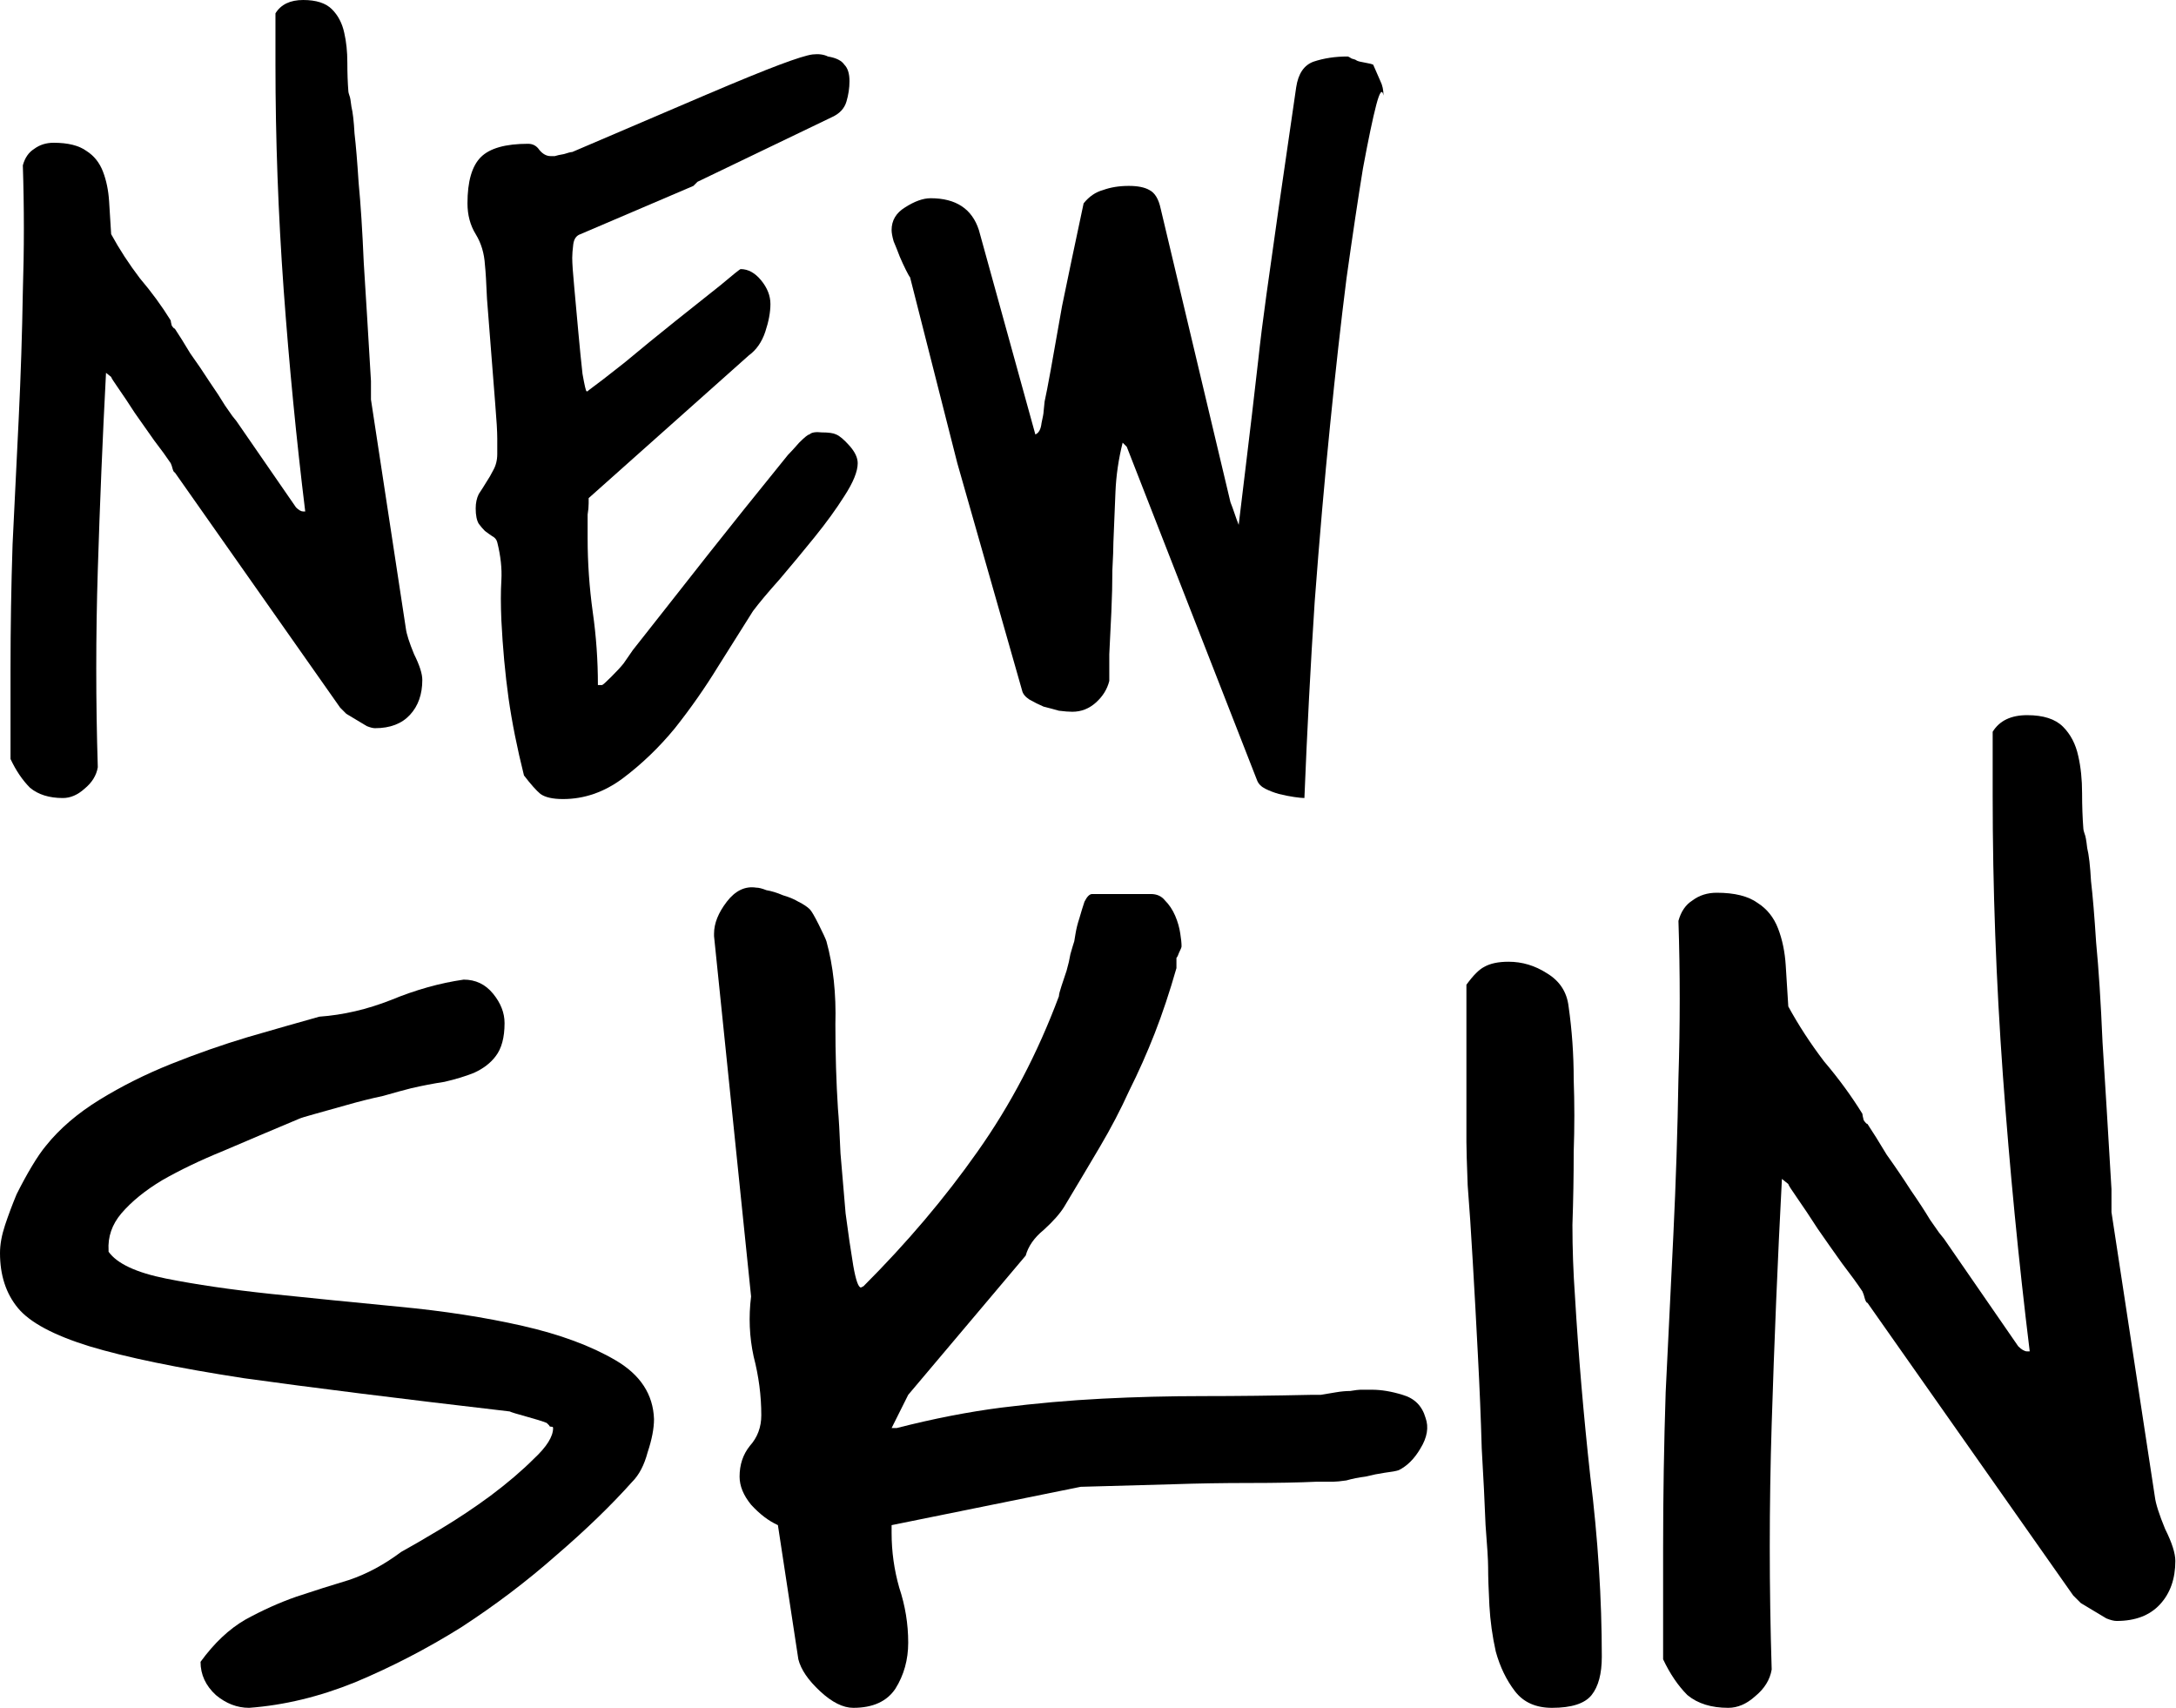
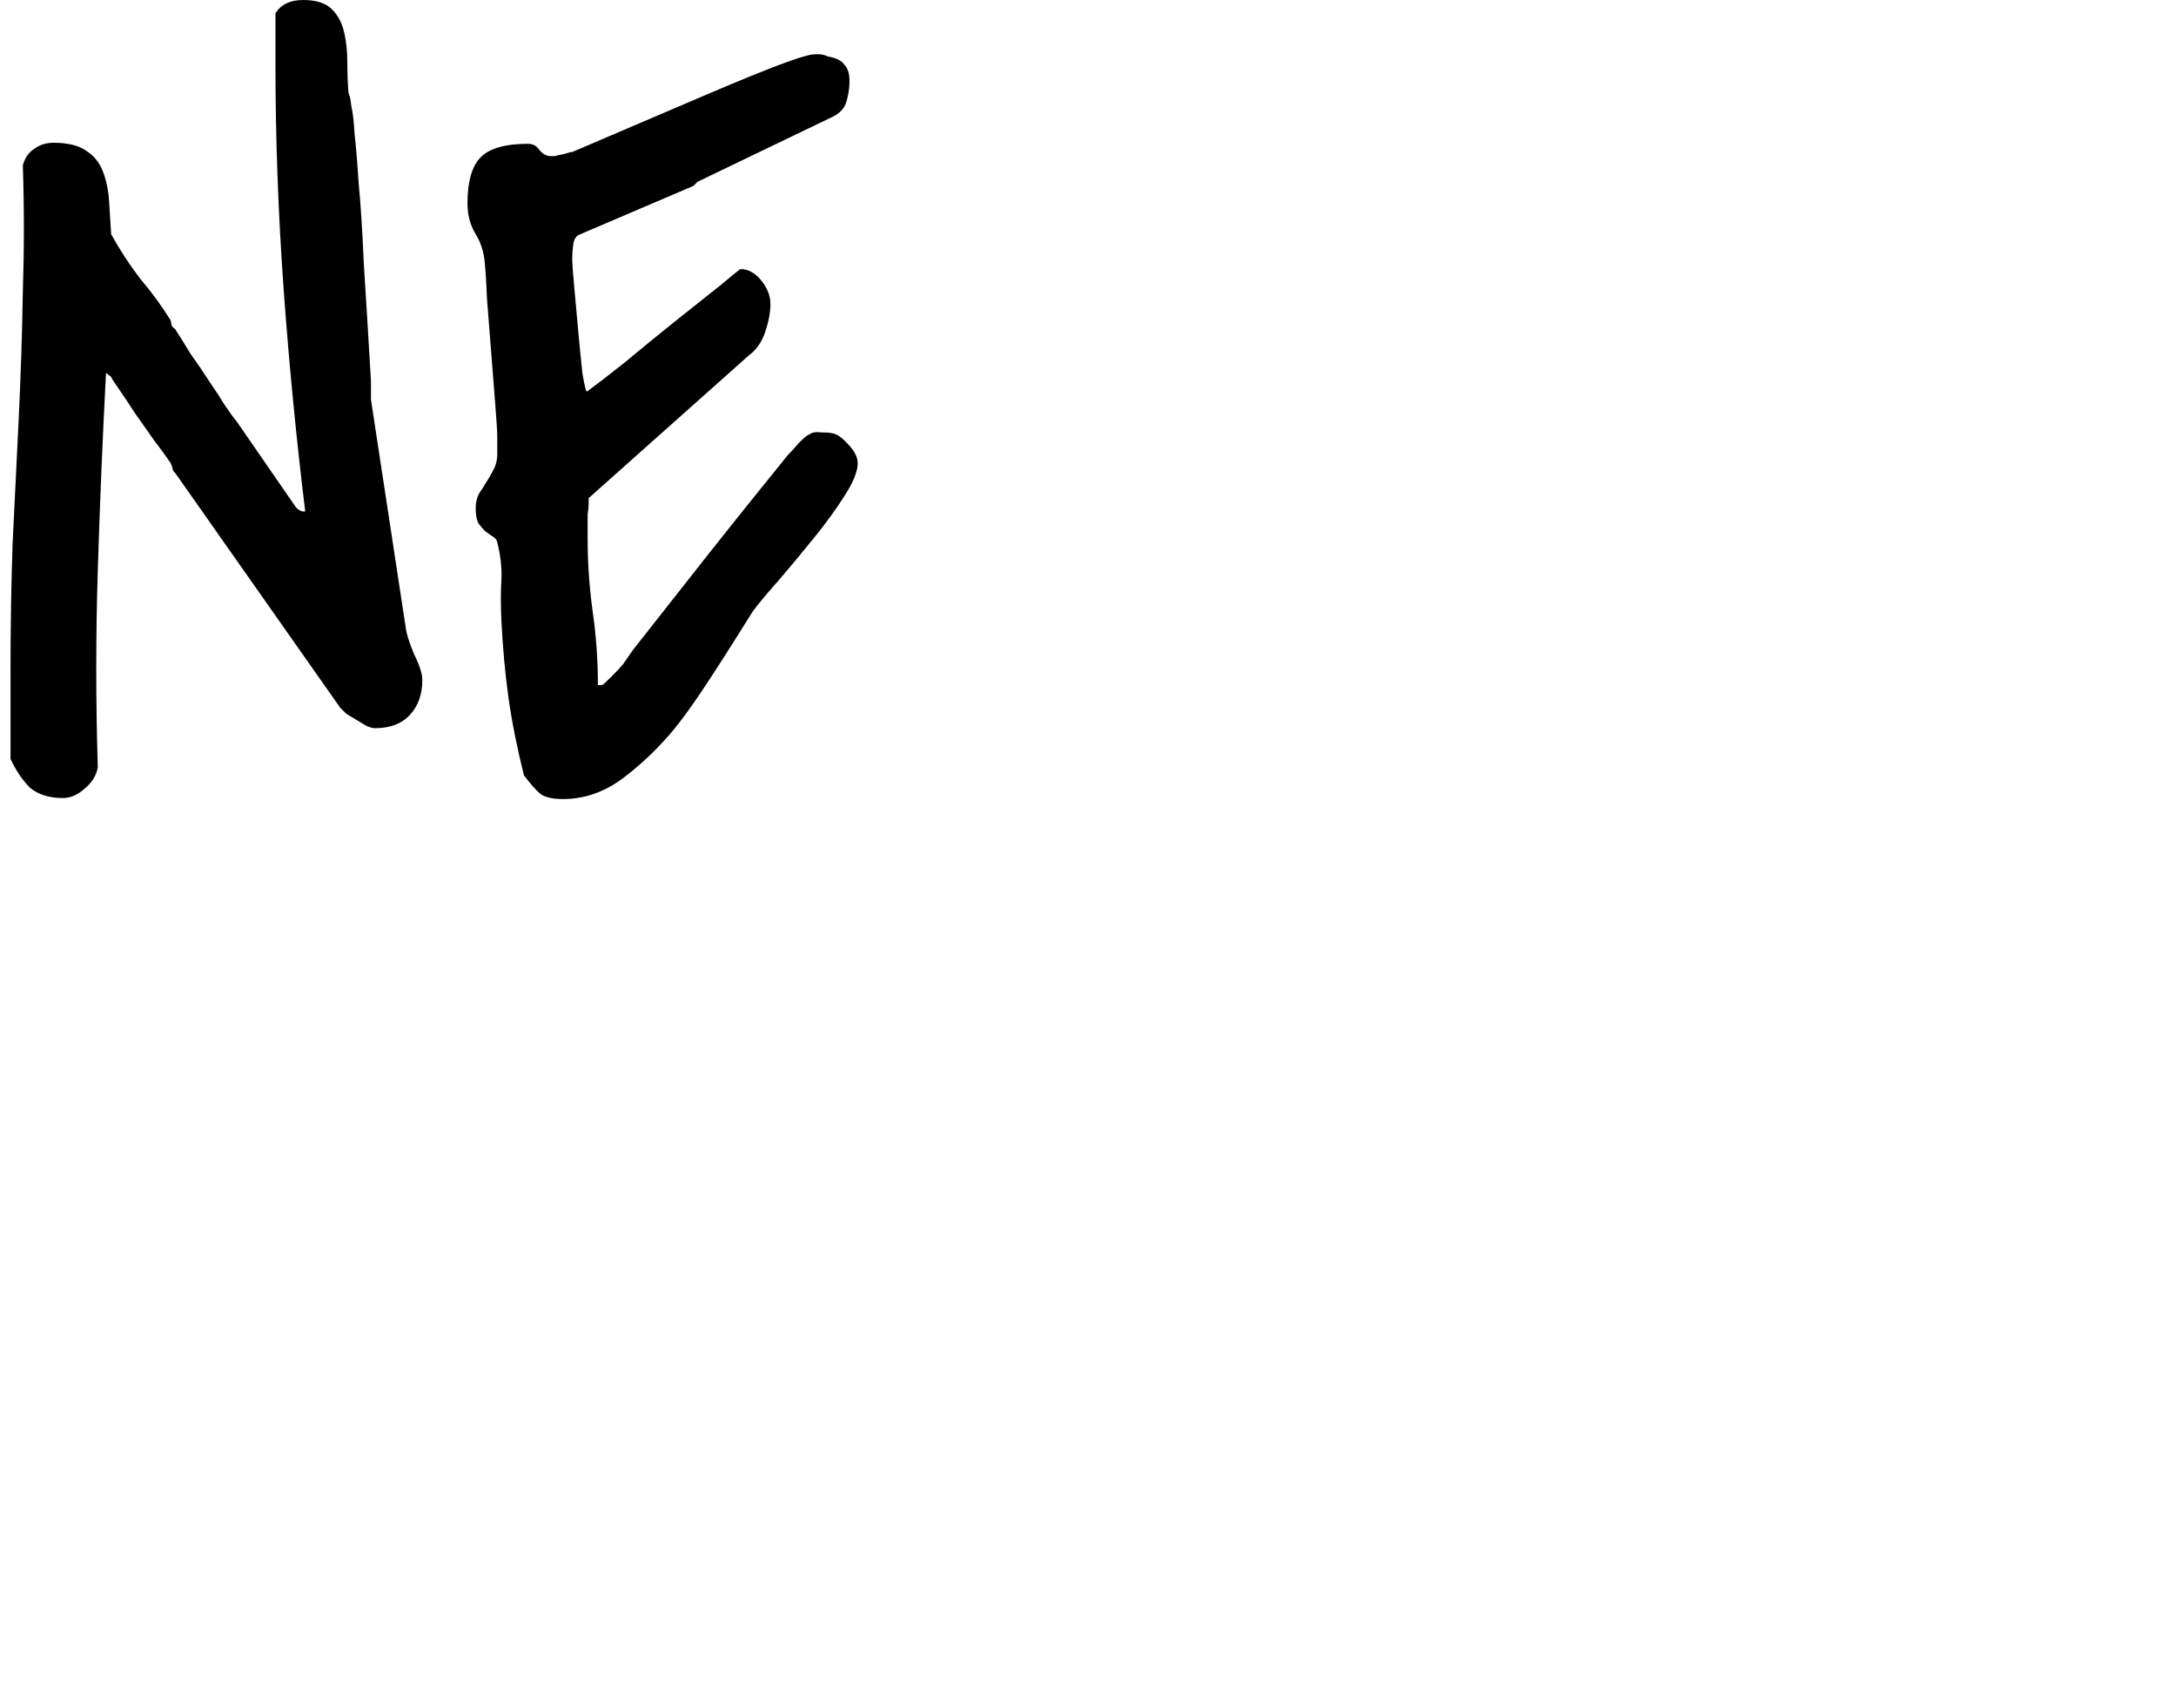
<svg xmlns="http://www.w3.org/2000/svg" width="144" height="113" viewBox="0 0 144 113" fill="none">
-   <path d="M74.565 29.561L74.293 29.289C74.021 30.377 73.862 31.464 73.817 32.551C73.772 33.638 73.727 34.748 73.681 35.881C73.681 36.243 73.659 36.855 73.613 37.716C73.613 38.577 73.591 39.505 73.545 40.502C73.5 41.453 73.455 42.382 73.409 43.288C73.409 44.149 73.409 44.738 73.409 45.055C73.273 45.599 72.979 46.075 72.526 46.482C72.073 46.89 71.552 47.094 70.963 47.094C70.736 47.094 70.442 47.071 70.079 47.026C69.762 46.935 69.423 46.845 69.06 46.754C68.743 46.618 68.426 46.46 68.109 46.278C67.837 46.097 67.678 45.893 67.633 45.667L63.352 30.648L60.226 18.348C60.181 18.303 60.09 18.144 59.954 17.872C59.818 17.601 59.682 17.306 59.546 16.989C59.41 16.627 59.274 16.287 59.139 15.97C59.048 15.653 59.003 15.403 59.003 15.222C59.003 14.588 59.297 14.09 59.886 13.727C60.52 13.319 61.087 13.116 61.585 13.116C63.261 13.116 64.326 13.818 64.779 15.222L68.516 28.746C68.743 28.655 68.879 28.406 68.924 27.998C69.015 27.59 69.06 27.341 69.06 27.25C69.06 27.205 69.083 26.979 69.128 26.571C69.219 26.163 69.355 25.461 69.536 24.464C69.717 23.422 69.966 22.018 70.283 20.251C70.646 18.484 71.121 16.219 71.71 13.455C72.073 13.002 72.503 12.708 73.002 12.572C73.5 12.391 74.066 12.3 74.701 12.3C75.29 12.3 75.743 12.391 76.06 12.572C76.422 12.753 76.671 13.161 76.807 13.795L81.428 33.231C81.519 33.457 81.609 33.706 81.7 33.978C81.791 34.25 81.881 34.499 81.972 34.726C82.153 33.231 82.312 31.917 82.448 30.784C82.584 29.606 82.719 28.474 82.855 27.387C82.991 26.254 83.127 25.076 83.263 23.853C83.399 22.584 83.58 21.134 83.807 19.503C84.033 17.872 84.305 15.947 84.622 13.727C84.939 11.507 85.324 8.857 85.777 5.776C85.913 4.87 86.298 4.304 86.933 4.077C87.612 3.851 88.36 3.738 89.175 3.738C89.221 3.738 89.311 3.783 89.447 3.874C89.628 3.919 89.742 3.964 89.787 4.009C89.877 4.055 90.059 4.1 90.331 4.145C90.602 4.191 90.784 4.236 90.874 4.281C91.055 4.689 91.214 5.051 91.35 5.369C91.486 5.64 91.554 5.958 91.554 6.32C91.463 5.867 91.305 6.071 91.078 6.932C90.852 7.792 90.557 9.197 90.195 11.145C89.877 13.093 89.515 15.517 89.107 18.416C88.745 21.27 88.382 24.51 88.02 28.134C87.657 31.713 87.318 35.609 87.001 39.822C86.729 43.99 86.502 48.317 86.321 52.802C86.185 52.802 85.959 52.779 85.641 52.734C85.324 52.689 84.985 52.621 84.622 52.53C84.305 52.44 84.01 52.327 83.739 52.191C83.467 52.055 83.286 51.873 83.195 51.647L74.565 29.561Z" fill="black" />
-   <path d="M34.674 51.307C34.221 49.495 33.881 47.796 33.655 46.21C33.428 44.579 33.27 42.858 33.179 41.046C33.134 40.004 33.134 39.12 33.179 38.395C33.224 37.625 33.134 36.787 32.907 35.881C32.862 35.7 32.749 35.564 32.568 35.473C32.432 35.383 32.273 35.269 32.092 35.133C31.956 34.998 31.82 34.839 31.684 34.658C31.548 34.431 31.48 34.092 31.48 33.638C31.48 33.276 31.548 32.959 31.684 32.687C31.865 32.415 32.024 32.166 32.16 31.939C32.341 31.668 32.499 31.396 32.635 31.124C32.817 30.807 32.907 30.445 32.907 30.037V29.017C32.907 28.564 32.862 27.794 32.771 26.707C32.681 25.62 32.59 24.464 32.499 23.241C32.409 22.018 32.318 20.863 32.228 19.775C32.182 18.688 32.137 17.941 32.092 17.533C32.047 16.763 31.843 16.083 31.48 15.494C31.118 14.905 30.936 14.226 30.936 13.455C30.936 12.006 31.231 10.986 31.82 10.397C32.409 9.808 33.451 9.514 34.946 9.514C35.263 9.514 35.512 9.65 35.694 9.922C35.92 10.194 36.169 10.329 36.441 10.329H36.713C36.849 10.284 37.053 10.239 37.324 10.194C37.596 10.103 37.778 10.058 37.868 10.058C41.674 8.427 44.641 7.158 46.77 6.252C48.9 5.346 50.508 4.689 51.595 4.281C52.683 3.874 53.407 3.647 53.77 3.602C54.178 3.556 54.517 3.602 54.789 3.738C55.333 3.828 55.695 4.009 55.877 4.281C56.103 4.508 56.216 4.87 56.216 5.369C56.216 5.822 56.148 6.275 56.013 6.728C55.877 7.181 55.559 7.521 55.061 7.747L46.159 12.028L45.887 12.3L38.412 15.494C38.14 15.585 37.981 15.811 37.936 16.174C37.891 16.536 37.868 16.831 37.868 17.057C37.868 17.419 37.913 18.076 38.004 19.028C38.095 19.979 38.185 20.976 38.276 22.018C38.366 23.015 38.457 23.921 38.548 24.736C38.684 25.506 38.774 25.891 38.819 25.891H38.887C38.887 25.891 38.91 25.869 38.955 25.823C39.454 25.461 40.247 24.849 41.334 23.989C42.421 23.082 43.531 22.177 44.664 21.27C45.796 20.364 46.793 19.572 47.654 18.892C48.515 18.167 48.968 17.805 49.013 17.805C49.511 17.805 49.964 18.054 50.372 18.552C50.78 19.05 50.984 19.572 50.984 20.115C50.984 20.659 50.87 21.27 50.644 21.95C50.417 22.63 50.055 23.151 49.557 23.513L38.955 32.959C38.955 32.959 38.955 33.072 38.955 33.299C38.955 33.525 38.933 33.774 38.887 34.046C38.887 34.318 38.887 34.612 38.887 34.93C38.887 35.201 38.887 35.428 38.887 35.609C38.887 37.24 39.001 38.871 39.227 40.502C39.454 42.088 39.567 43.696 39.567 45.327H39.839C39.884 45.327 40.088 45.146 40.45 44.783C40.813 44.421 41.085 44.126 41.266 43.9C41.356 43.764 41.56 43.469 41.877 43.016C42.24 42.563 42.829 41.816 43.644 40.774C44.46 39.732 45.547 38.35 46.906 36.629C48.265 34.907 50.01 32.732 52.139 30.105C52.32 29.924 52.569 29.652 52.886 29.289C53.249 28.927 53.475 28.746 53.566 28.746C53.702 28.61 53.974 28.564 54.382 28.61C54.834 28.61 55.152 28.655 55.333 28.746C55.559 28.836 55.854 29.085 56.216 29.493C56.579 29.901 56.76 30.286 56.76 30.648C56.76 31.192 56.465 31.917 55.877 32.823C55.333 33.684 54.676 34.59 53.906 35.541C53.136 36.493 52.365 37.421 51.595 38.327C50.825 39.188 50.236 39.89 49.828 40.434C49.194 41.431 48.424 42.654 47.518 44.104C46.657 45.508 45.706 46.867 44.664 48.181C43.622 49.45 42.467 50.56 41.198 51.511C39.975 52.417 38.661 52.87 37.257 52.87C36.577 52.87 36.079 52.757 35.761 52.53C35.49 52.304 35.127 51.896 34.674 51.307Z" fill="black" />
+   <path d="M34.674 51.307C34.221 49.495 33.881 47.796 33.655 46.21C33.428 44.579 33.27 42.858 33.179 41.046C33.134 40.004 33.134 39.12 33.179 38.395C33.224 37.625 33.134 36.787 32.907 35.881C32.862 35.7 32.749 35.564 32.568 35.473C32.432 35.383 32.273 35.269 32.092 35.133C31.956 34.998 31.82 34.839 31.684 34.658C31.548 34.431 31.48 34.092 31.48 33.638C31.48 33.276 31.548 32.959 31.684 32.687C31.865 32.415 32.024 32.166 32.16 31.939C32.341 31.668 32.499 31.396 32.635 31.124C32.817 30.807 32.907 30.445 32.907 30.037V29.017C32.907 28.564 32.862 27.794 32.771 26.707C32.681 25.62 32.59 24.464 32.499 23.241C32.409 22.018 32.318 20.863 32.228 19.775C32.182 18.688 32.137 17.941 32.092 17.533C32.047 16.763 31.843 16.083 31.48 15.494C31.118 14.905 30.936 14.226 30.936 13.455C30.936 12.006 31.231 10.986 31.82 10.397C32.409 9.808 33.451 9.514 34.946 9.514C35.263 9.514 35.512 9.65 35.694 9.922C35.92 10.194 36.169 10.329 36.441 10.329H36.713C36.849 10.284 37.053 10.239 37.324 10.194C37.596 10.103 37.778 10.058 37.868 10.058C41.674 8.427 44.641 7.158 46.77 6.252C48.9 5.346 50.508 4.689 51.595 4.281C52.683 3.874 53.407 3.647 53.77 3.602C54.178 3.556 54.517 3.602 54.789 3.738C55.333 3.828 55.695 4.009 55.877 4.281C56.103 4.508 56.216 4.87 56.216 5.369C56.216 5.822 56.148 6.275 56.013 6.728C55.877 7.181 55.559 7.521 55.061 7.747L46.159 12.028L45.887 12.3L38.412 15.494C38.14 15.585 37.981 15.811 37.936 16.174C37.891 16.536 37.868 16.831 37.868 17.057C37.868 17.419 37.913 18.076 38.004 19.028C38.095 19.979 38.185 20.976 38.276 22.018C38.366 23.015 38.457 23.921 38.548 24.736C38.684 25.506 38.774 25.891 38.819 25.891H38.887C38.887 25.891 38.91 25.869 38.955 25.823C39.454 25.461 40.247 24.849 41.334 23.989C42.421 23.082 43.531 22.177 44.664 21.27C45.796 20.364 46.793 19.572 47.654 18.892C48.515 18.167 48.968 17.805 49.013 17.805C49.511 17.805 49.964 18.054 50.372 18.552C50.78 19.05 50.984 19.572 50.984 20.115C50.984 20.659 50.87 21.27 50.644 21.95C50.417 22.63 50.055 23.151 49.557 23.513L38.955 32.959C38.955 32.959 38.955 33.072 38.955 33.299C38.955 33.525 38.933 33.774 38.887 34.046C38.887 34.318 38.887 34.612 38.887 34.93C38.887 35.201 38.887 35.428 38.887 35.609C38.887 37.24 39.001 38.871 39.227 40.502C39.454 42.088 39.567 43.696 39.567 45.327H39.839C39.884 45.327 40.088 45.146 40.45 44.783C40.813 44.421 41.085 44.126 41.266 43.9C41.356 43.764 41.56 43.469 41.877 43.016C42.24 42.563 42.829 41.816 43.644 40.774C44.46 39.732 45.547 38.35 46.906 36.629C48.265 34.907 50.01 32.732 52.139 30.105C52.32 29.924 52.569 29.652 52.886 29.289C53.249 28.927 53.475 28.746 53.566 28.746C53.702 28.61 53.974 28.564 54.382 28.61C54.834 28.61 55.152 28.655 55.333 28.746C55.559 28.836 55.854 29.085 56.216 29.493C56.579 29.901 56.76 30.286 56.76 30.648C56.76 31.192 56.465 31.917 55.877 32.823C55.333 33.684 54.676 34.59 53.906 35.541C53.136 36.493 52.365 37.421 51.595 38.327C50.825 39.188 50.236 39.89 49.828 40.434C46.657 45.508 45.706 46.867 44.664 48.181C43.622 49.45 42.467 50.56 41.198 51.511C39.975 52.417 38.661 52.87 37.257 52.87C36.577 52.87 36.079 52.757 35.761 52.53C35.49 52.304 35.127 51.896 34.674 51.307Z" fill="black" />
  <path d="M0.696 44.308C0.696 41.544 0.741 38.781 0.832 36.017C0.968 33.208 1.104 30.422 1.24 27.658C1.375 24.849 1.466 22.063 1.511 19.3C1.602 16.491 1.602 13.705 1.511 10.941C1.647 10.443 1.896 10.08 2.259 9.854C2.621 9.582 3.052 9.446 3.55 9.446C4.501 9.446 5.226 9.627 5.725 9.99C6.223 10.307 6.585 10.76 6.812 11.349C7.039 11.938 7.174 12.595 7.22 13.319C7.265 14.044 7.31 14.769 7.356 15.494C7.899 16.491 8.534 17.465 9.258 18.416C10.029 19.322 10.708 20.251 11.297 21.202C11.297 21.248 11.32 21.361 11.365 21.542C11.456 21.678 11.524 21.746 11.569 21.746C11.841 22.154 12.181 22.698 12.588 23.377C13.041 24.011 13.472 24.645 13.88 25.28C14.287 25.869 14.627 26.39 14.899 26.843C15.216 27.296 15.374 27.522 15.374 27.522L15.646 27.862L19.588 33.571C19.769 33.752 19.928 33.842 20.064 33.842H20.199C19.61 29.04 19.135 24.147 18.772 19.164C18.41 14.135 18.229 9.174 18.229 4.281V0.883C18.591 0.294 19.203 0 20.064 0C20.924 0 21.559 0.204 21.966 0.612C22.374 1.019 22.646 1.54 22.782 2.175C22.918 2.764 22.986 3.42 22.986 4.145C22.986 4.825 23.008 5.459 23.054 6.048C23.054 6.093 23.076 6.184 23.122 6.32C23.167 6.411 23.212 6.66 23.258 7.067C23.348 7.43 23.416 8.019 23.461 8.834C23.552 9.605 23.643 10.692 23.733 12.096C23.869 13.501 23.982 15.268 24.073 17.397C24.209 19.526 24.367 22.131 24.549 25.212V26.435L26.859 41.589C26.904 41.952 27.086 42.518 27.403 43.288C27.765 44.013 27.947 44.579 27.947 44.987C27.947 45.939 27.675 46.709 27.131 47.298C26.587 47.887 25.817 48.181 24.82 48.181C24.685 48.181 24.503 48.136 24.277 48.045C24.05 47.909 23.824 47.773 23.597 47.638C23.371 47.502 23.144 47.366 22.918 47.23C22.736 47.048 22.601 46.913 22.51 46.822L11.569 31.26C11.524 31.26 11.478 31.192 11.433 31.056C11.388 30.875 11.342 30.739 11.297 30.648C11.025 30.241 10.663 29.742 10.21 29.153C9.757 28.519 9.326 27.907 8.919 27.319C8.511 26.684 8.148 26.141 7.831 25.688C7.514 25.235 7.356 24.985 7.356 24.94L7.016 24.668C6.789 28.972 6.608 33.321 6.472 37.716C6.336 42.065 6.336 46.414 6.472 50.764C6.382 51.307 6.087 51.783 5.589 52.191C5.136 52.598 4.66 52.802 4.162 52.802C3.256 52.802 2.531 52.576 1.987 52.123C1.489 51.624 1.058 50.99 0.696 50.22V44.308Z" fill="black" />
-   <path d="M110.059 102.434C110.059 98.996 110.116 95.558 110.228 92.121C110.397 88.627 110.567 85.161 110.736 81.724C110.905 78.23 111.017 74.764 111.074 71.326C111.186 67.832 111.186 64.367 111.074 60.929C111.243 60.309 111.553 59.858 112.004 59.576C112.454 59.238 112.99 59.069 113.61 59.069C114.793 59.069 115.695 59.295 116.315 59.745C116.935 60.14 117.385 60.703 117.667 61.436C117.949 62.169 118.118 62.986 118.174 63.888C118.231 64.789 118.287 65.691 118.343 66.593C119.02 67.832 119.809 69.044 120.71 70.227C121.668 71.354 122.514 72.51 123.246 73.693C123.246 73.749 123.274 73.89 123.331 74.116C123.443 74.285 123.528 74.369 123.584 74.369C123.922 74.876 124.345 75.553 124.852 76.398C125.416 77.187 125.951 77.976 126.458 78.765C126.966 79.498 127.388 80.146 127.726 80.709C128.121 81.273 128.318 81.555 128.318 81.555L128.656 81.977L133.559 89.078C133.784 89.303 133.982 89.416 134.151 89.416H134.32C133.587 83.442 132.995 77.356 132.545 71.157C132.094 64.902 131.868 58.731 131.868 52.645V48.418C132.319 47.686 133.08 47.319 134.151 47.319C135.221 47.319 136.01 47.573 136.518 48.08C137.025 48.587 137.363 49.236 137.532 50.024C137.701 50.757 137.785 51.574 137.785 52.476C137.785 53.321 137.814 54.11 137.87 54.843C137.87 54.899 137.898 55.012 137.955 55.181C138.011 55.294 138.067 55.603 138.124 56.111C138.236 56.562 138.321 57.294 138.377 58.309C138.49 59.267 138.603 60.619 138.715 62.366C138.884 64.113 139.025 66.311 139.138 68.959C139.307 71.608 139.504 74.848 139.73 78.68V80.202L142.604 99.052C142.66 99.503 142.886 100.208 143.28 101.166C143.731 102.067 143.956 102.772 143.956 103.279C143.956 104.462 143.618 105.42 142.942 106.153C142.266 106.886 141.308 107.252 140.068 107.252C139.899 107.252 139.673 107.196 139.392 107.083C139.11 106.914 138.828 106.745 138.546 106.576C138.264 106.407 137.983 106.238 137.701 106.068C137.476 105.843 137.306 105.674 137.194 105.561L123.584 86.204C123.528 86.204 123.472 86.119 123.415 85.95C123.359 85.725 123.303 85.556 123.246 85.443C122.908 84.936 122.457 84.316 121.894 83.583C121.33 82.794 120.795 82.034 120.288 81.301C119.78 80.512 119.33 79.836 118.935 79.272C118.541 78.709 118.343 78.399 118.343 78.342L117.921 78.004C117.639 83.358 117.414 88.768 117.244 94.234C117.075 99.644 117.075 105.054 117.244 110.464C117.132 111.14 116.765 111.732 116.146 112.239C115.582 112.746 114.99 113 114.37 113C113.243 113 112.342 112.718 111.665 112.155C111.046 111.535 110.51 110.746 110.059 109.788V102.434Z" fill="black" />
-   <path d="M97.042 65.156C97.492 64.536 97.887 64.141 98.225 63.972C98.62 63.747 99.155 63.634 99.831 63.634C100.733 63.634 101.578 63.888 102.367 64.395C103.212 64.902 103.691 65.635 103.804 66.593C104.029 68.17 104.142 69.776 104.142 71.411C104.199 72.989 104.199 74.595 104.142 76.229C104.142 77.807 104.114 79.413 104.058 81.047C104.058 82.625 104.114 84.203 104.227 85.781C104.452 89.613 104.79 93.586 105.241 97.7C105.748 101.814 106.002 105.787 106.002 109.619C106.002 110.746 105.776 111.591 105.326 112.155C104.875 112.718 104.001 113 102.705 113C101.634 113 100.817 112.634 100.254 111.901C99.69 111.168 99.267 110.295 98.986 109.281C98.76 108.266 98.62 107.252 98.563 106.238C98.507 105.167 98.479 104.321 98.479 103.702C98.479 103.251 98.422 102.321 98.309 100.912C98.253 99.447 98.169 97.756 98.056 95.84C98 93.868 97.915 91.811 97.802 89.669C97.69 87.472 97.577 85.415 97.464 83.499C97.352 81.526 97.239 79.836 97.126 78.427C97.07 76.962 97.042 76.004 97.042 75.553V70.312V65.156Z" fill="black" />
-   <path d="M51.479 100.912C50.859 100.63 50.268 100.179 49.704 99.56C49.197 98.94 48.943 98.32 48.943 97.7C48.943 96.911 49.169 96.235 49.62 95.671C50.127 95.108 50.38 94.431 50.38 93.642C50.38 92.346 50.211 91.05 49.873 89.754C49.592 88.458 49.535 87.133 49.704 85.781L47.253 61.943V61.774C47.253 61.098 47.535 60.394 48.098 59.661C48.662 58.928 49.31 58.618 50.042 58.731C50.211 58.731 50.437 58.788 50.719 58.9C51.057 58.956 51.423 59.069 51.818 59.238C52.212 59.351 52.55 59.492 52.832 59.661C53.17 59.83 53.424 59.999 53.593 60.168C53.705 60.281 53.903 60.619 54.184 61.182C54.466 61.746 54.635 62.112 54.691 62.281C55.142 63.916 55.34 65.747 55.283 67.776C55.283 69.748 55.34 71.608 55.452 73.355C55.509 73.975 55.565 74.961 55.621 76.314C55.734 77.61 55.847 78.934 55.959 80.287C56.129 81.583 56.298 82.738 56.467 83.752C56.636 84.71 56.805 85.189 56.974 85.189L57.143 85.105C60.017 82.231 62.525 79.272 64.666 76.229C66.864 73.13 68.667 69.692 70.076 65.916C70.076 65.803 70.132 65.578 70.245 65.24C70.358 64.902 70.471 64.564 70.583 64.226C70.696 63.831 70.781 63.465 70.837 63.127C70.95 62.732 71.034 62.45 71.091 62.281C71.091 62.281 71.119 62.112 71.175 61.774C71.231 61.436 71.316 61.098 71.429 60.76C71.541 60.365 71.654 59.999 71.767 59.661C71.936 59.323 72.105 59.154 72.274 59.154H76.162C76.557 59.154 76.867 59.295 77.092 59.576C77.374 59.858 77.599 60.196 77.769 60.591C77.938 60.985 78.05 61.38 78.107 61.774C78.163 62.112 78.191 62.394 78.191 62.62C78.191 62.676 78.135 62.817 78.022 63.042C77.966 63.211 77.909 63.324 77.853 63.38V64.057C77.402 65.635 76.923 67.072 76.416 68.368C75.909 69.664 75.345 70.932 74.725 72.171C74.162 73.411 73.514 74.651 72.781 75.891C72.049 77.131 71.26 78.455 70.414 79.864C70.132 80.315 69.682 80.822 69.062 81.385C68.442 81.893 68.047 82.456 67.878 83.076L60.102 92.29L59.003 94.488H59.341C61.764 93.868 64.075 93.417 66.272 93.135C68.526 92.853 70.752 92.656 72.95 92.543C75.148 92.431 77.374 92.374 79.628 92.374C81.882 92.374 84.277 92.346 86.813 92.29C86.87 92.29 87.067 92.29 87.405 92.29C87.743 92.234 88.081 92.177 88.419 92.121C88.757 92.064 89.067 92.036 89.349 92.036C89.687 91.98 89.913 91.952 90.025 91.952H90.786C91.406 91.952 92.082 92.064 92.815 92.29C93.604 92.515 94.111 93.022 94.337 93.811C94.562 94.431 94.449 95.108 93.998 95.84C93.604 96.516 93.125 96.996 92.561 97.277C92.392 97.334 92.082 97.39 91.632 97.446C91.237 97.503 90.814 97.587 90.364 97.7C89.913 97.756 89.49 97.841 89.096 97.954C88.701 98.01 88.419 98.038 88.25 98.038H87.151C85.968 98.094 84.475 98.123 82.671 98.123C80.924 98.123 79.234 98.151 77.599 98.207C75.683 98.263 73.655 98.32 71.513 98.376L59.003 100.912V101.419C59.003 102.659 59.172 103.871 59.51 105.054C59.904 106.238 60.102 107.449 60.102 108.689C60.102 109.816 59.82 110.83 59.256 111.732C58.693 112.577 57.763 113 56.467 113C55.79 113 55.058 112.634 54.269 111.901C53.48 111.168 53.001 110.464 52.832 109.788L51.479 100.912Z" fill="black" />
-   <path d="M13.271 109.957C14.173 108.717 15.159 107.787 16.23 107.167C17.357 106.547 18.484 106.04 19.611 105.646C20.795 105.251 21.95 104.885 23.077 104.547C24.26 104.152 25.416 103.533 26.543 102.687C27.163 102.349 28.036 101.842 29.163 101.166C30.29 100.489 31.389 99.757 32.46 98.968C33.587 98.123 34.545 97.305 35.334 96.516C36.179 95.728 36.602 95.051 36.602 94.488C36.602 94.431 36.574 94.403 36.517 94.403C36.405 94.403 36.348 94.375 36.348 94.319L36.179 94.15C35.898 94.037 35.447 93.896 34.827 93.727C34.207 93.558 33.841 93.445 33.728 93.389C26.458 92.543 20.597 91.811 16.145 91.191C11.75 90.515 8.34 89.81 5.917 89.078C3.55 88.345 1.972 87.5 1.183 86.542C0.394 85.584 0 84.372 0 82.907C0 82.343 0.113 81.724 0.338 81.047C0.564 80.371 0.817 79.695 1.099 79.019C1.437 78.342 1.775 77.722 2.113 77.159C2.451 76.595 2.761 76.144 3.043 75.806C3.945 74.679 5.128 73.665 6.593 72.763C8.059 71.862 9.637 71.073 11.327 70.396C13.018 69.72 14.708 69.128 16.399 68.621C18.146 68.114 19.724 67.663 21.133 67.269C22.711 67.156 24.289 66.79 25.866 66.17C27.501 65.494 29.107 65.043 30.685 64.817C31.474 64.817 32.122 65.127 32.629 65.747C33.136 66.367 33.39 67.015 33.39 67.691C33.39 68.649 33.193 69.382 32.798 69.889C32.46 70.34 31.981 70.706 31.361 70.988C30.797 71.213 30.149 71.411 29.417 71.58C28.684 71.692 27.952 71.833 27.219 72.002C26.768 72.115 26.148 72.284 25.359 72.51C24.57 72.679 23.781 72.876 22.992 73.101C22.203 73.327 21.499 73.524 20.879 73.693C20.259 73.862 19.893 73.975 19.78 74.031C18.033 74.764 16.371 75.468 14.793 76.144C13.271 76.764 11.919 77.412 10.735 78.089C9.608 78.765 8.707 79.498 8.03 80.287C7.411 81.019 7.129 81.836 7.185 82.738V82.822C7.749 83.611 9.017 84.203 10.989 84.598C12.961 84.992 15.272 85.33 17.921 85.612C20.626 85.894 23.443 86.175 26.374 86.457C29.36 86.739 32.094 87.162 34.573 87.725C37.053 88.289 39.11 89.049 40.744 90.008C42.378 90.966 43.224 92.262 43.28 93.896C43.28 94.516 43.139 95.249 42.857 96.094C42.632 96.939 42.294 97.587 41.843 98.038C40.434 99.616 38.743 101.25 36.771 102.941C34.855 104.631 32.77 106.209 30.516 107.675C28.262 109.083 25.923 110.295 23.5 111.309C21.133 112.267 18.794 112.831 16.483 113C15.695 113 14.962 112.718 14.286 112.155C13.61 111.535 13.271 110.802 13.271 109.957Z" fill="black" />
</svg>